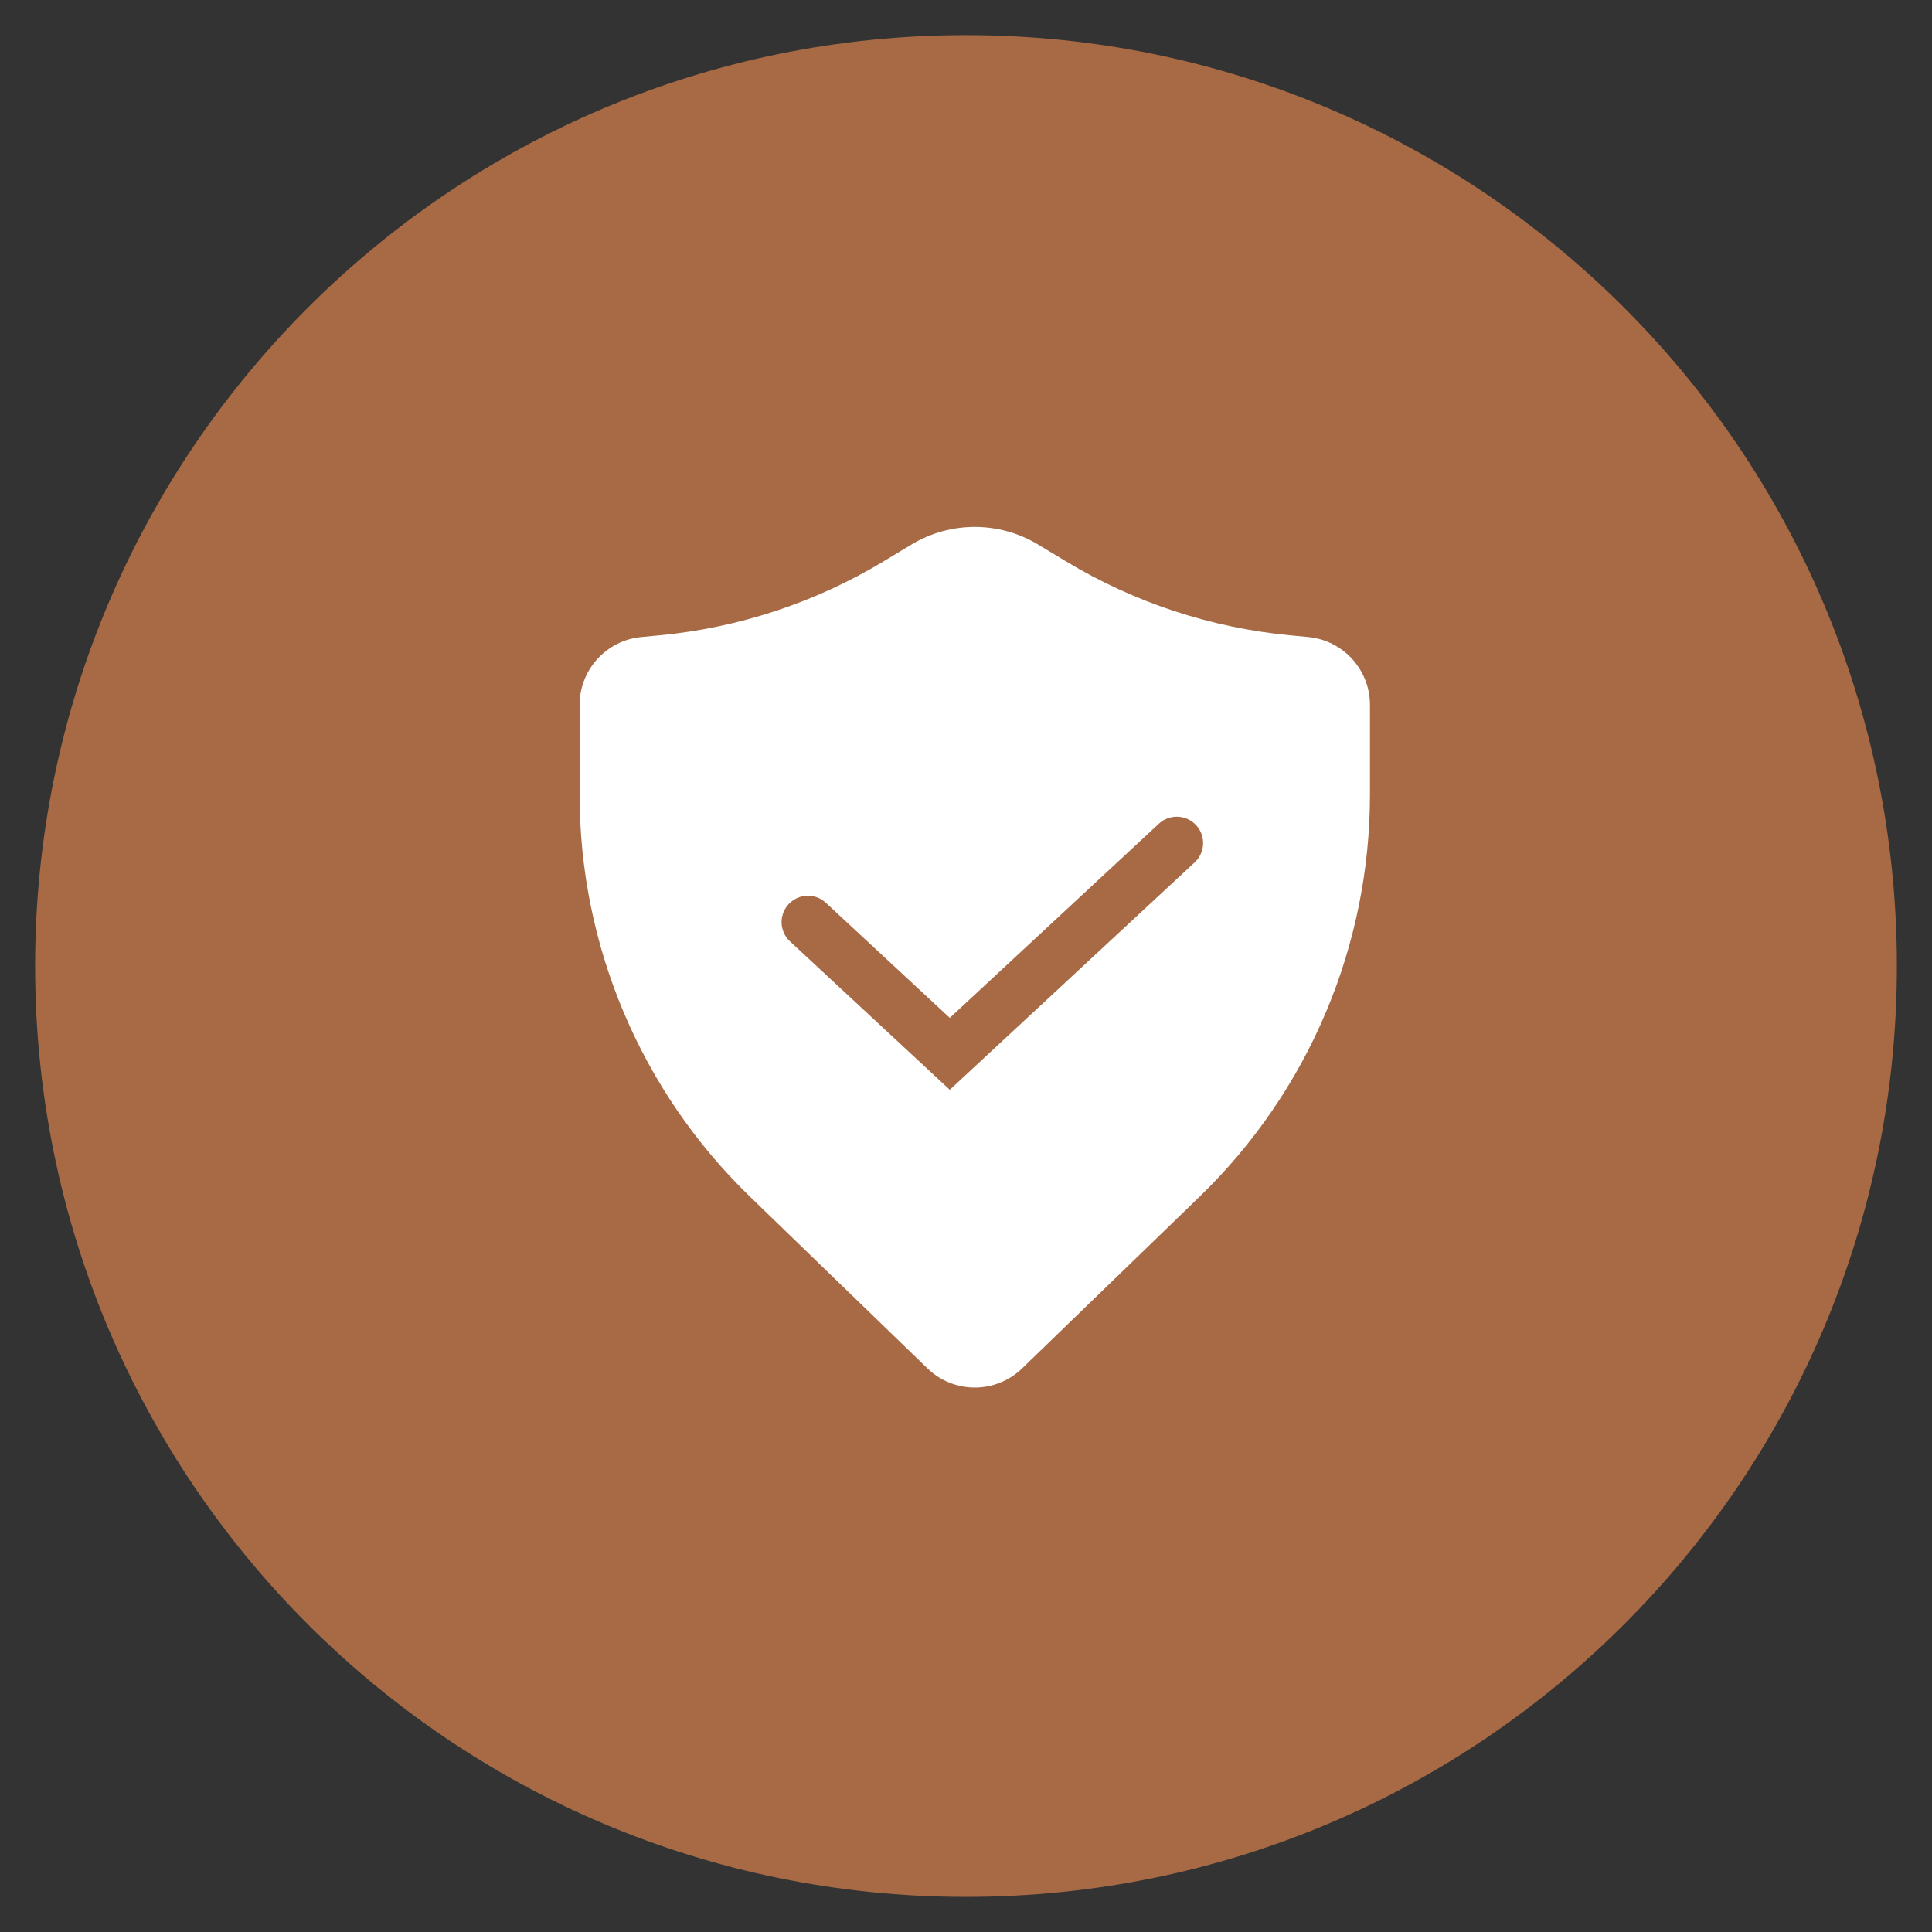
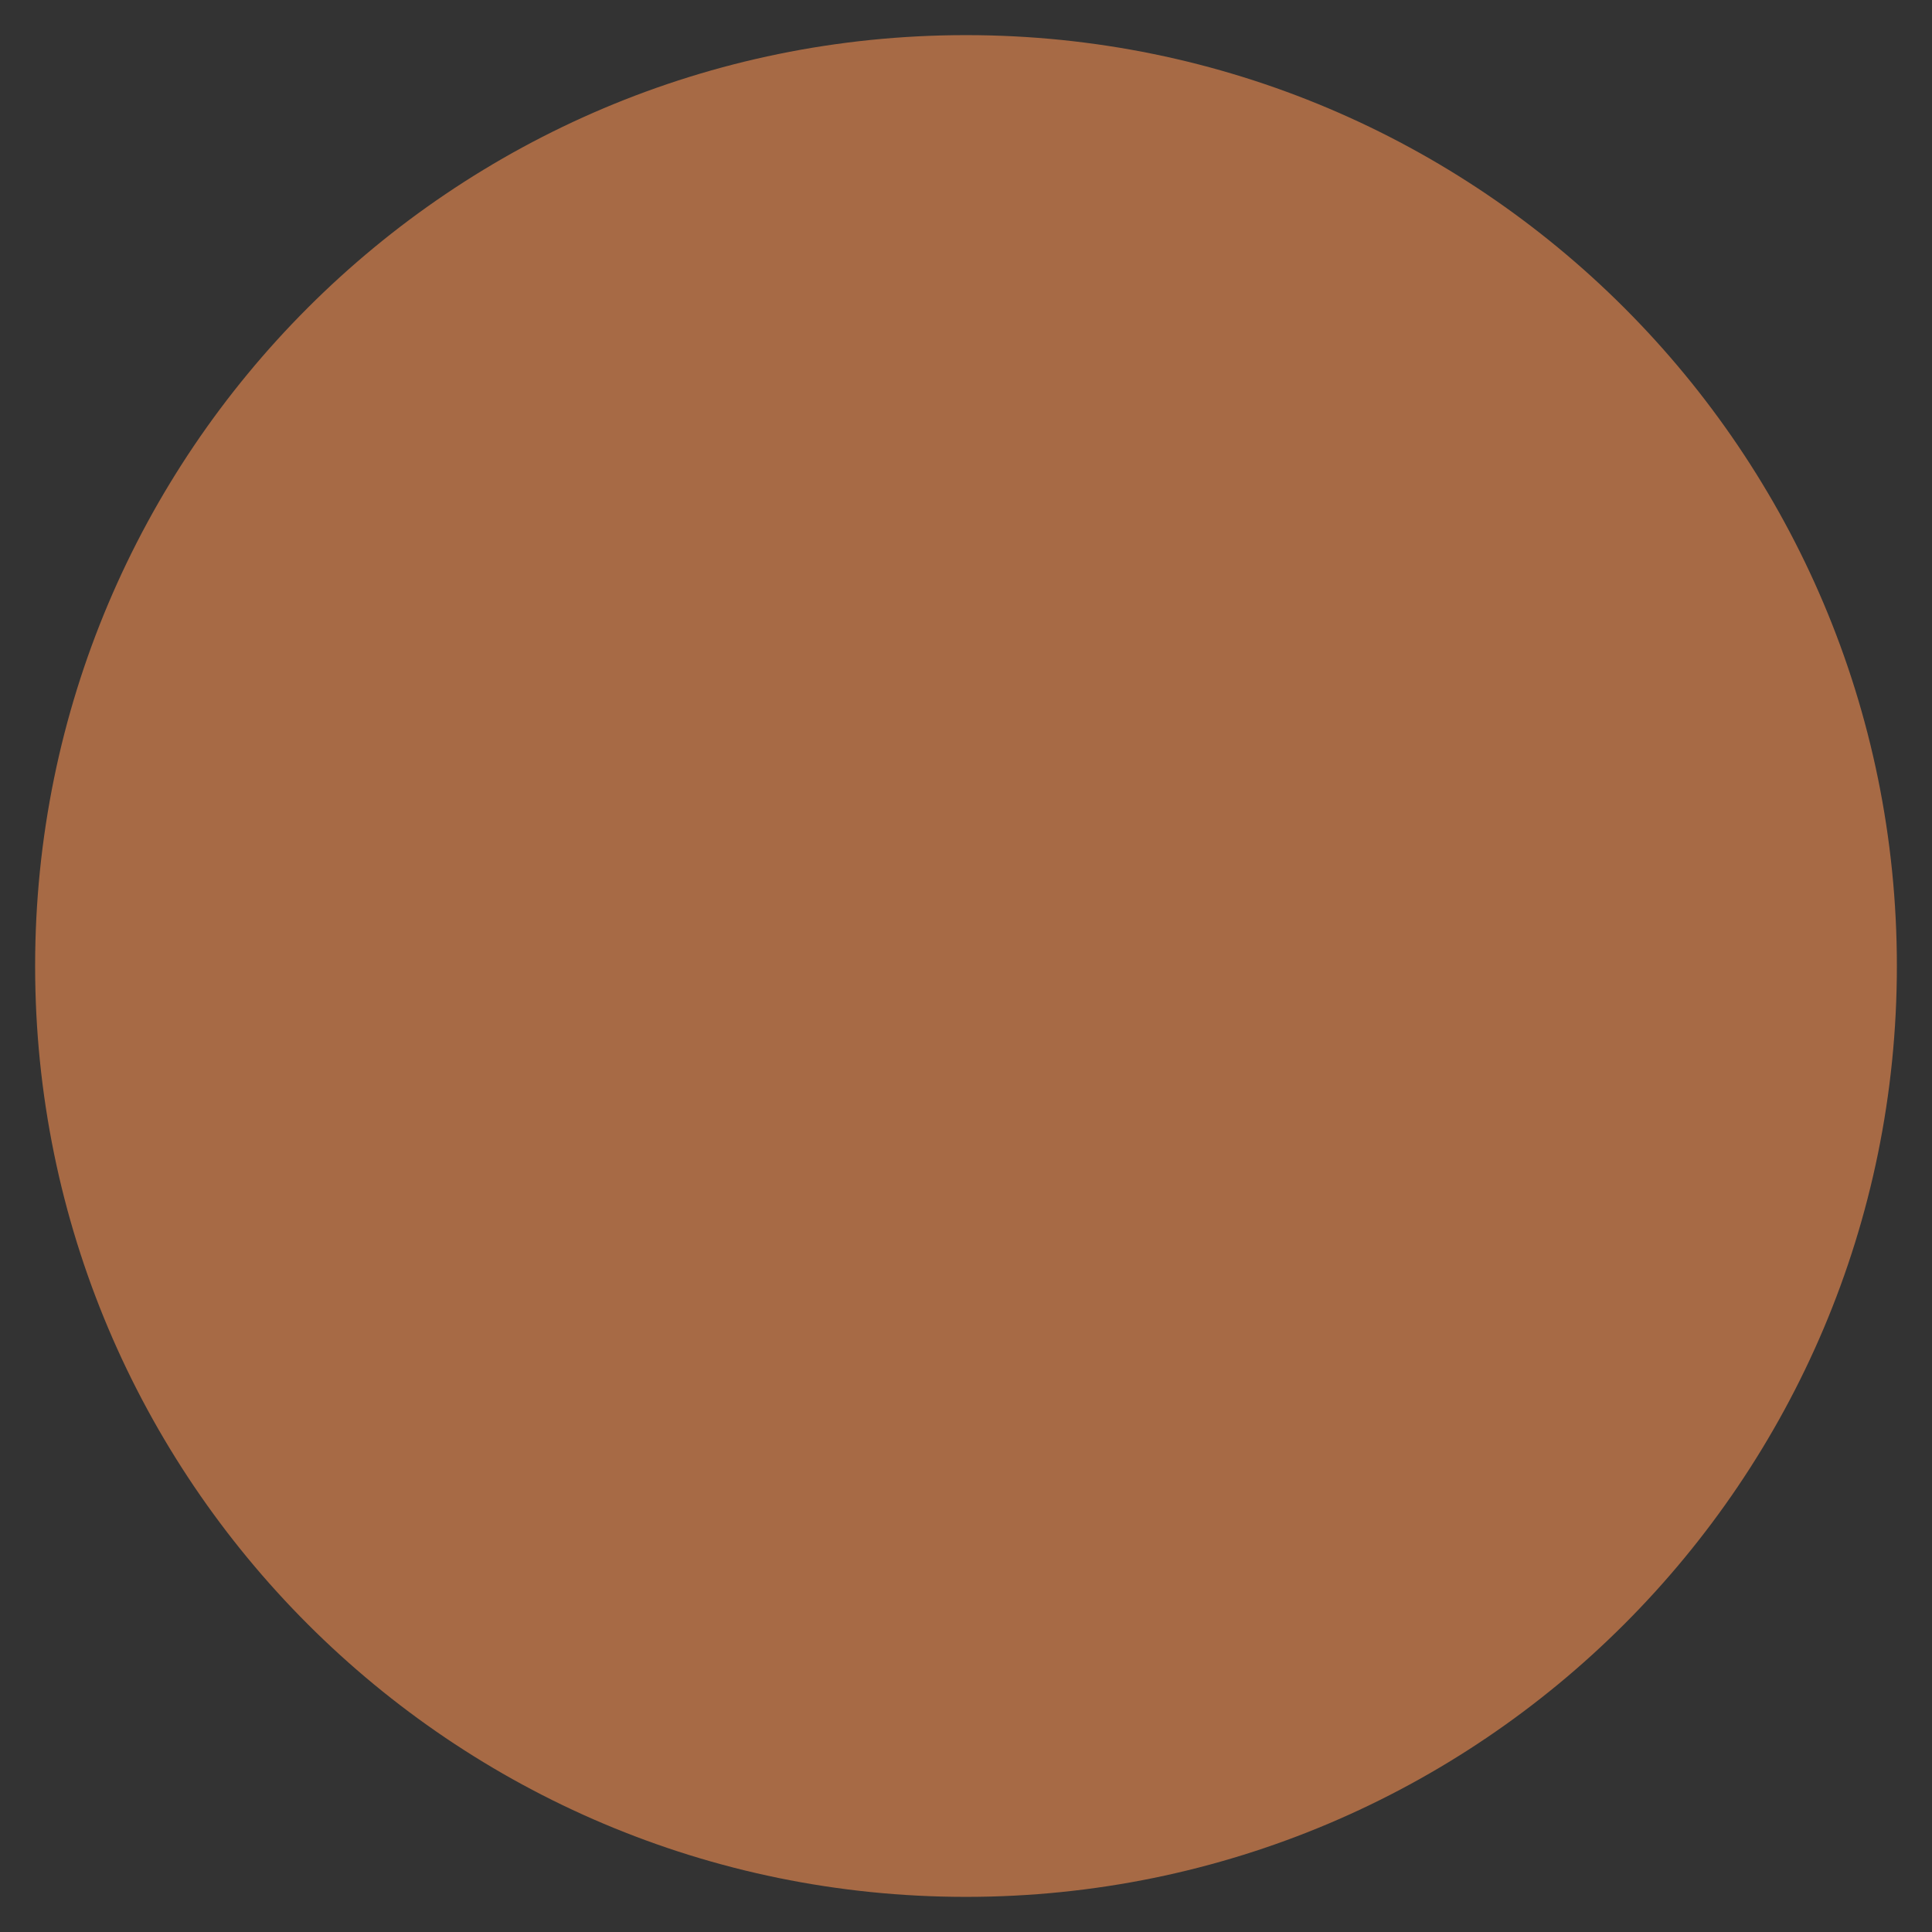
<svg xmlns="http://www.w3.org/2000/svg" width="110" height="110" viewBox="0 0 110 110" fill="none">
  <rect x="0" y="0" width="110" height="110" fill="#333333" stroke="none" />
  <path d="M55 108C84.271 108 108 84.271 108 55C108 25.729 84.271 2 55 2C25.729 2 2 25.729 2 55C2 84.271 25.729 108 55 108Z" fill="#A76A45" />
-   <path d="M59.102 31.002C56.886 29.666 54.114 29.666 51.898 31.002L50.296 31.967C46.408 34.311 42.043 35.748 37.525 36.175L36.515 36.27C34.523 36.458 33 38.132 33 40.135V45.242C33 53.873 36.501 62.134 42.701 68.133L52.804 77.909C54.307 79.364 56.693 79.364 58.196 77.909L68.299 68.133C74.499 62.134 78 53.873 78 45.242V40.135C78 38.132 76.477 36.458 74.485 36.27L73.475 36.175C68.957 35.748 64.592 34.311 60.704 31.967L59.102 31.002Z" fill="white" />
-   <path d="M46 52.5L54.077 60L67 48" stroke="#A76A45" stroke-width="3" stroke-linecap="round" />
</svg>